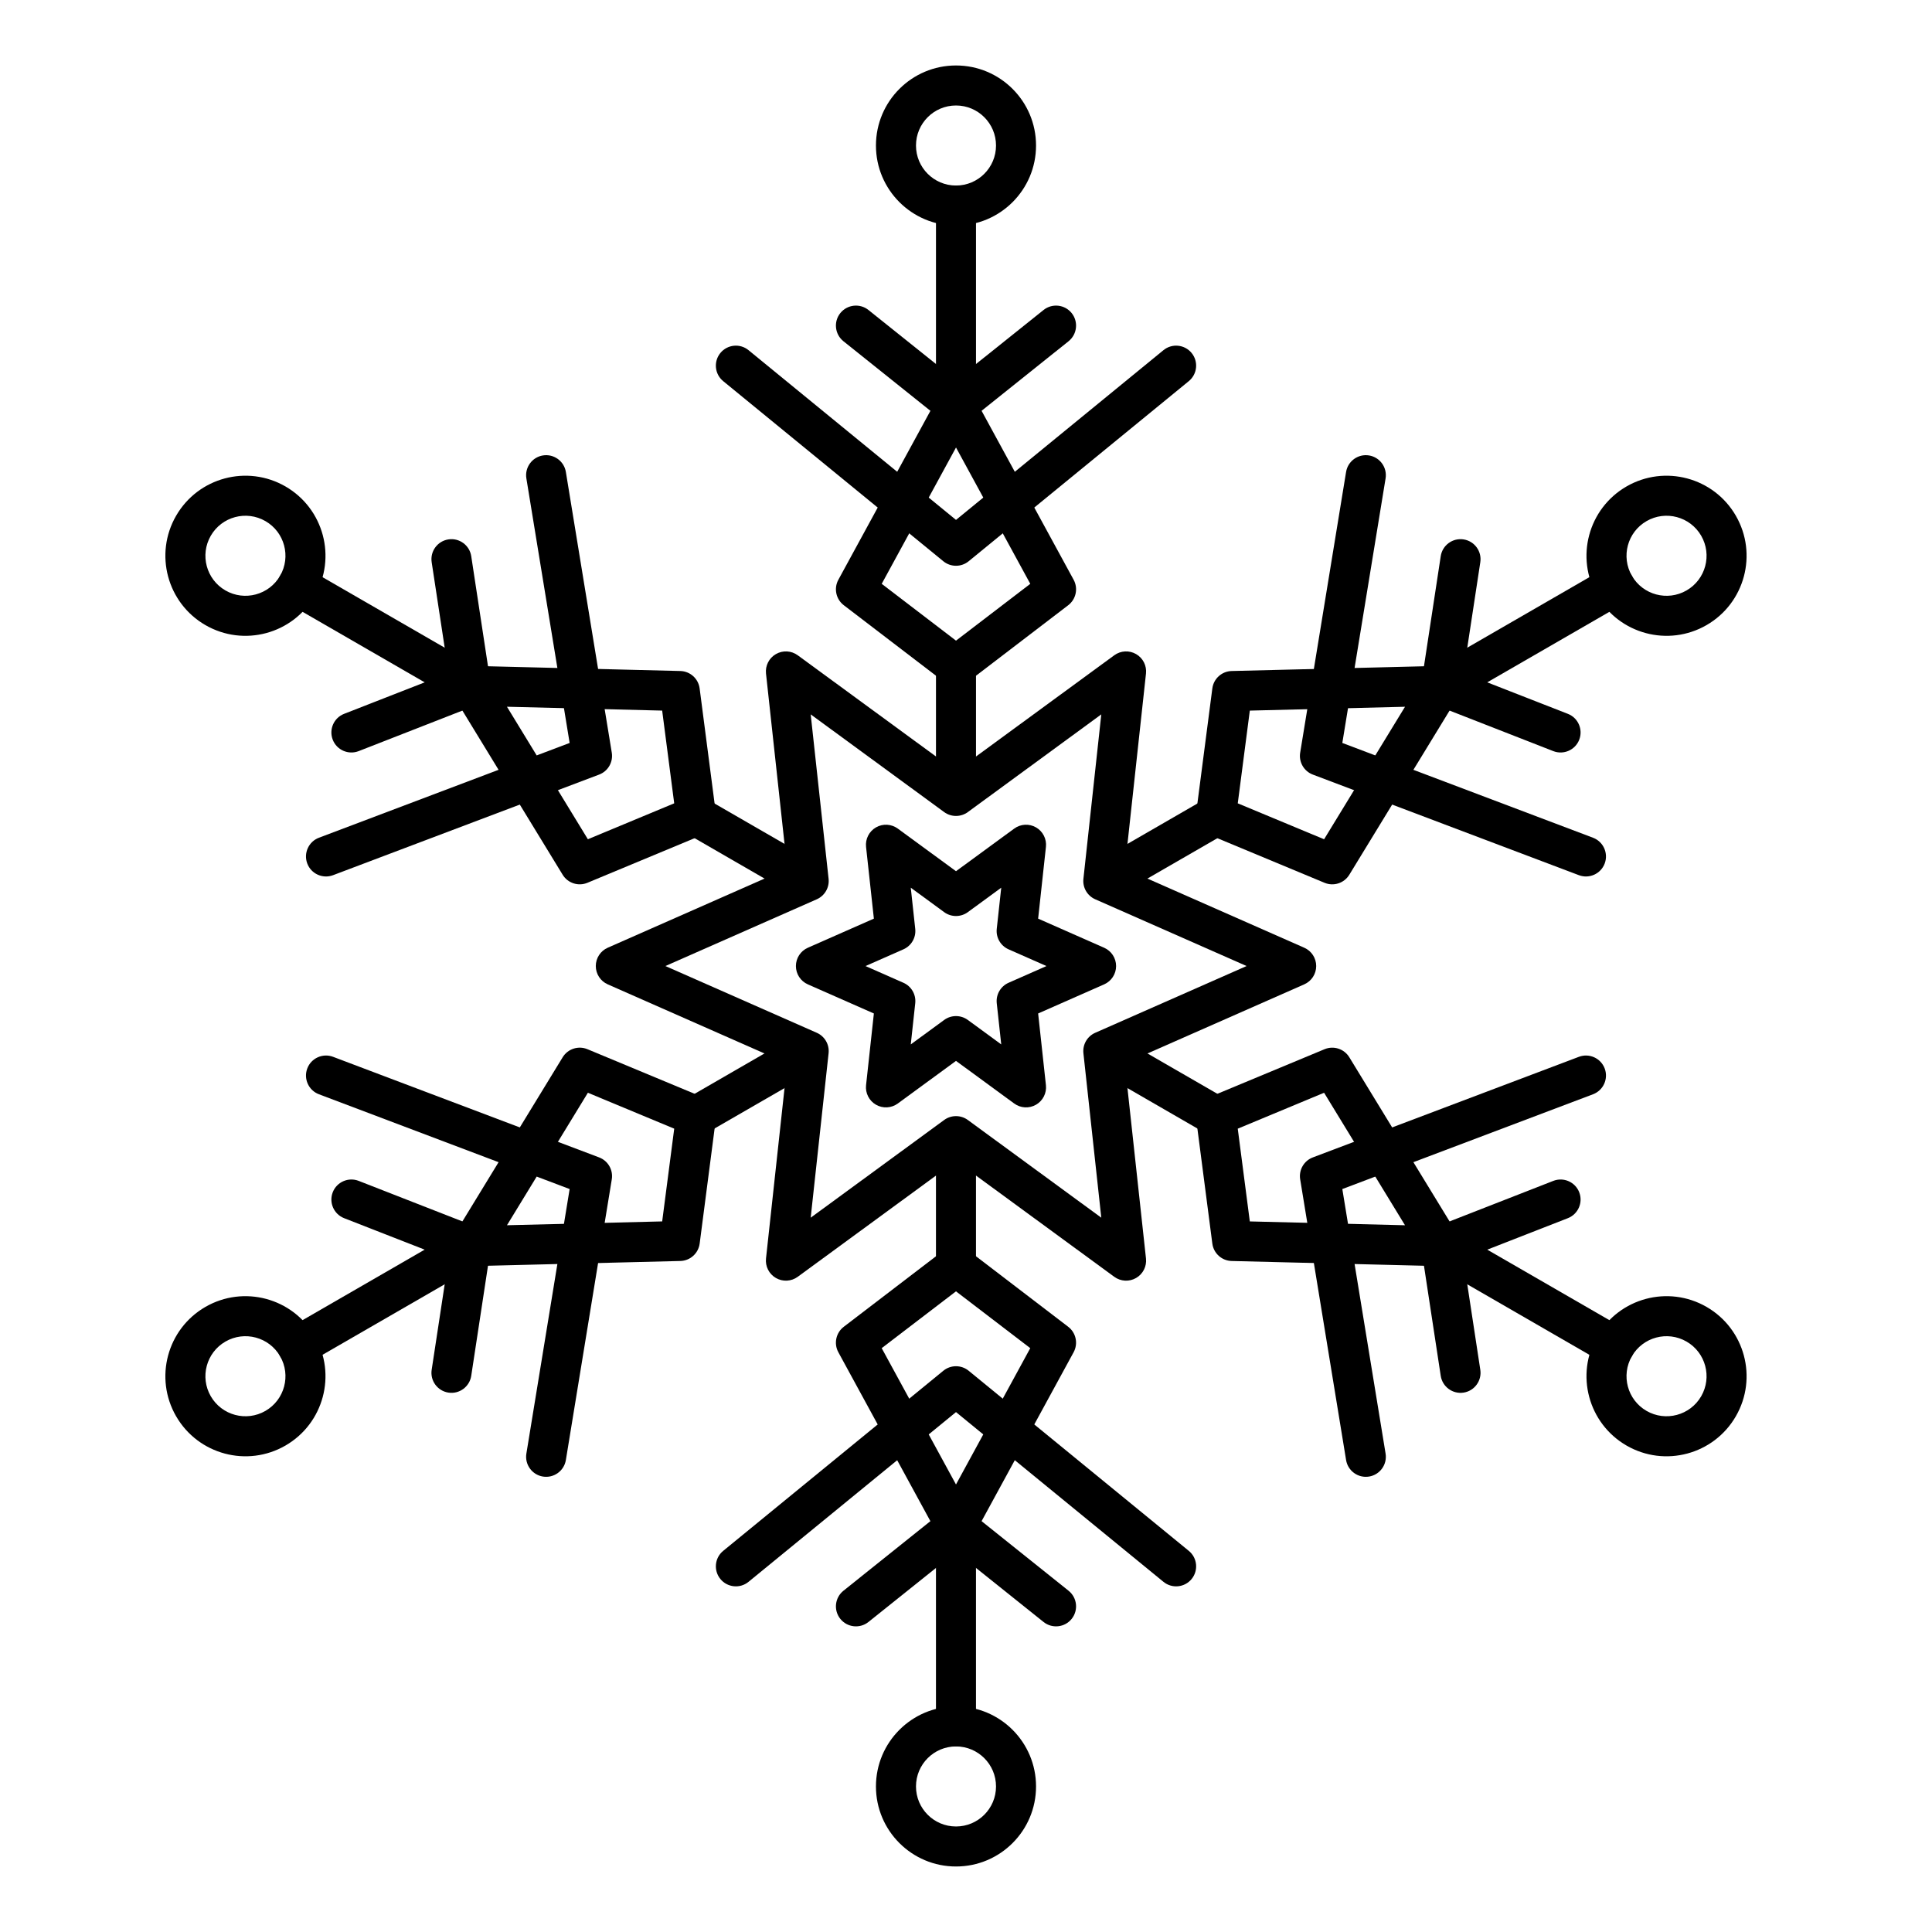
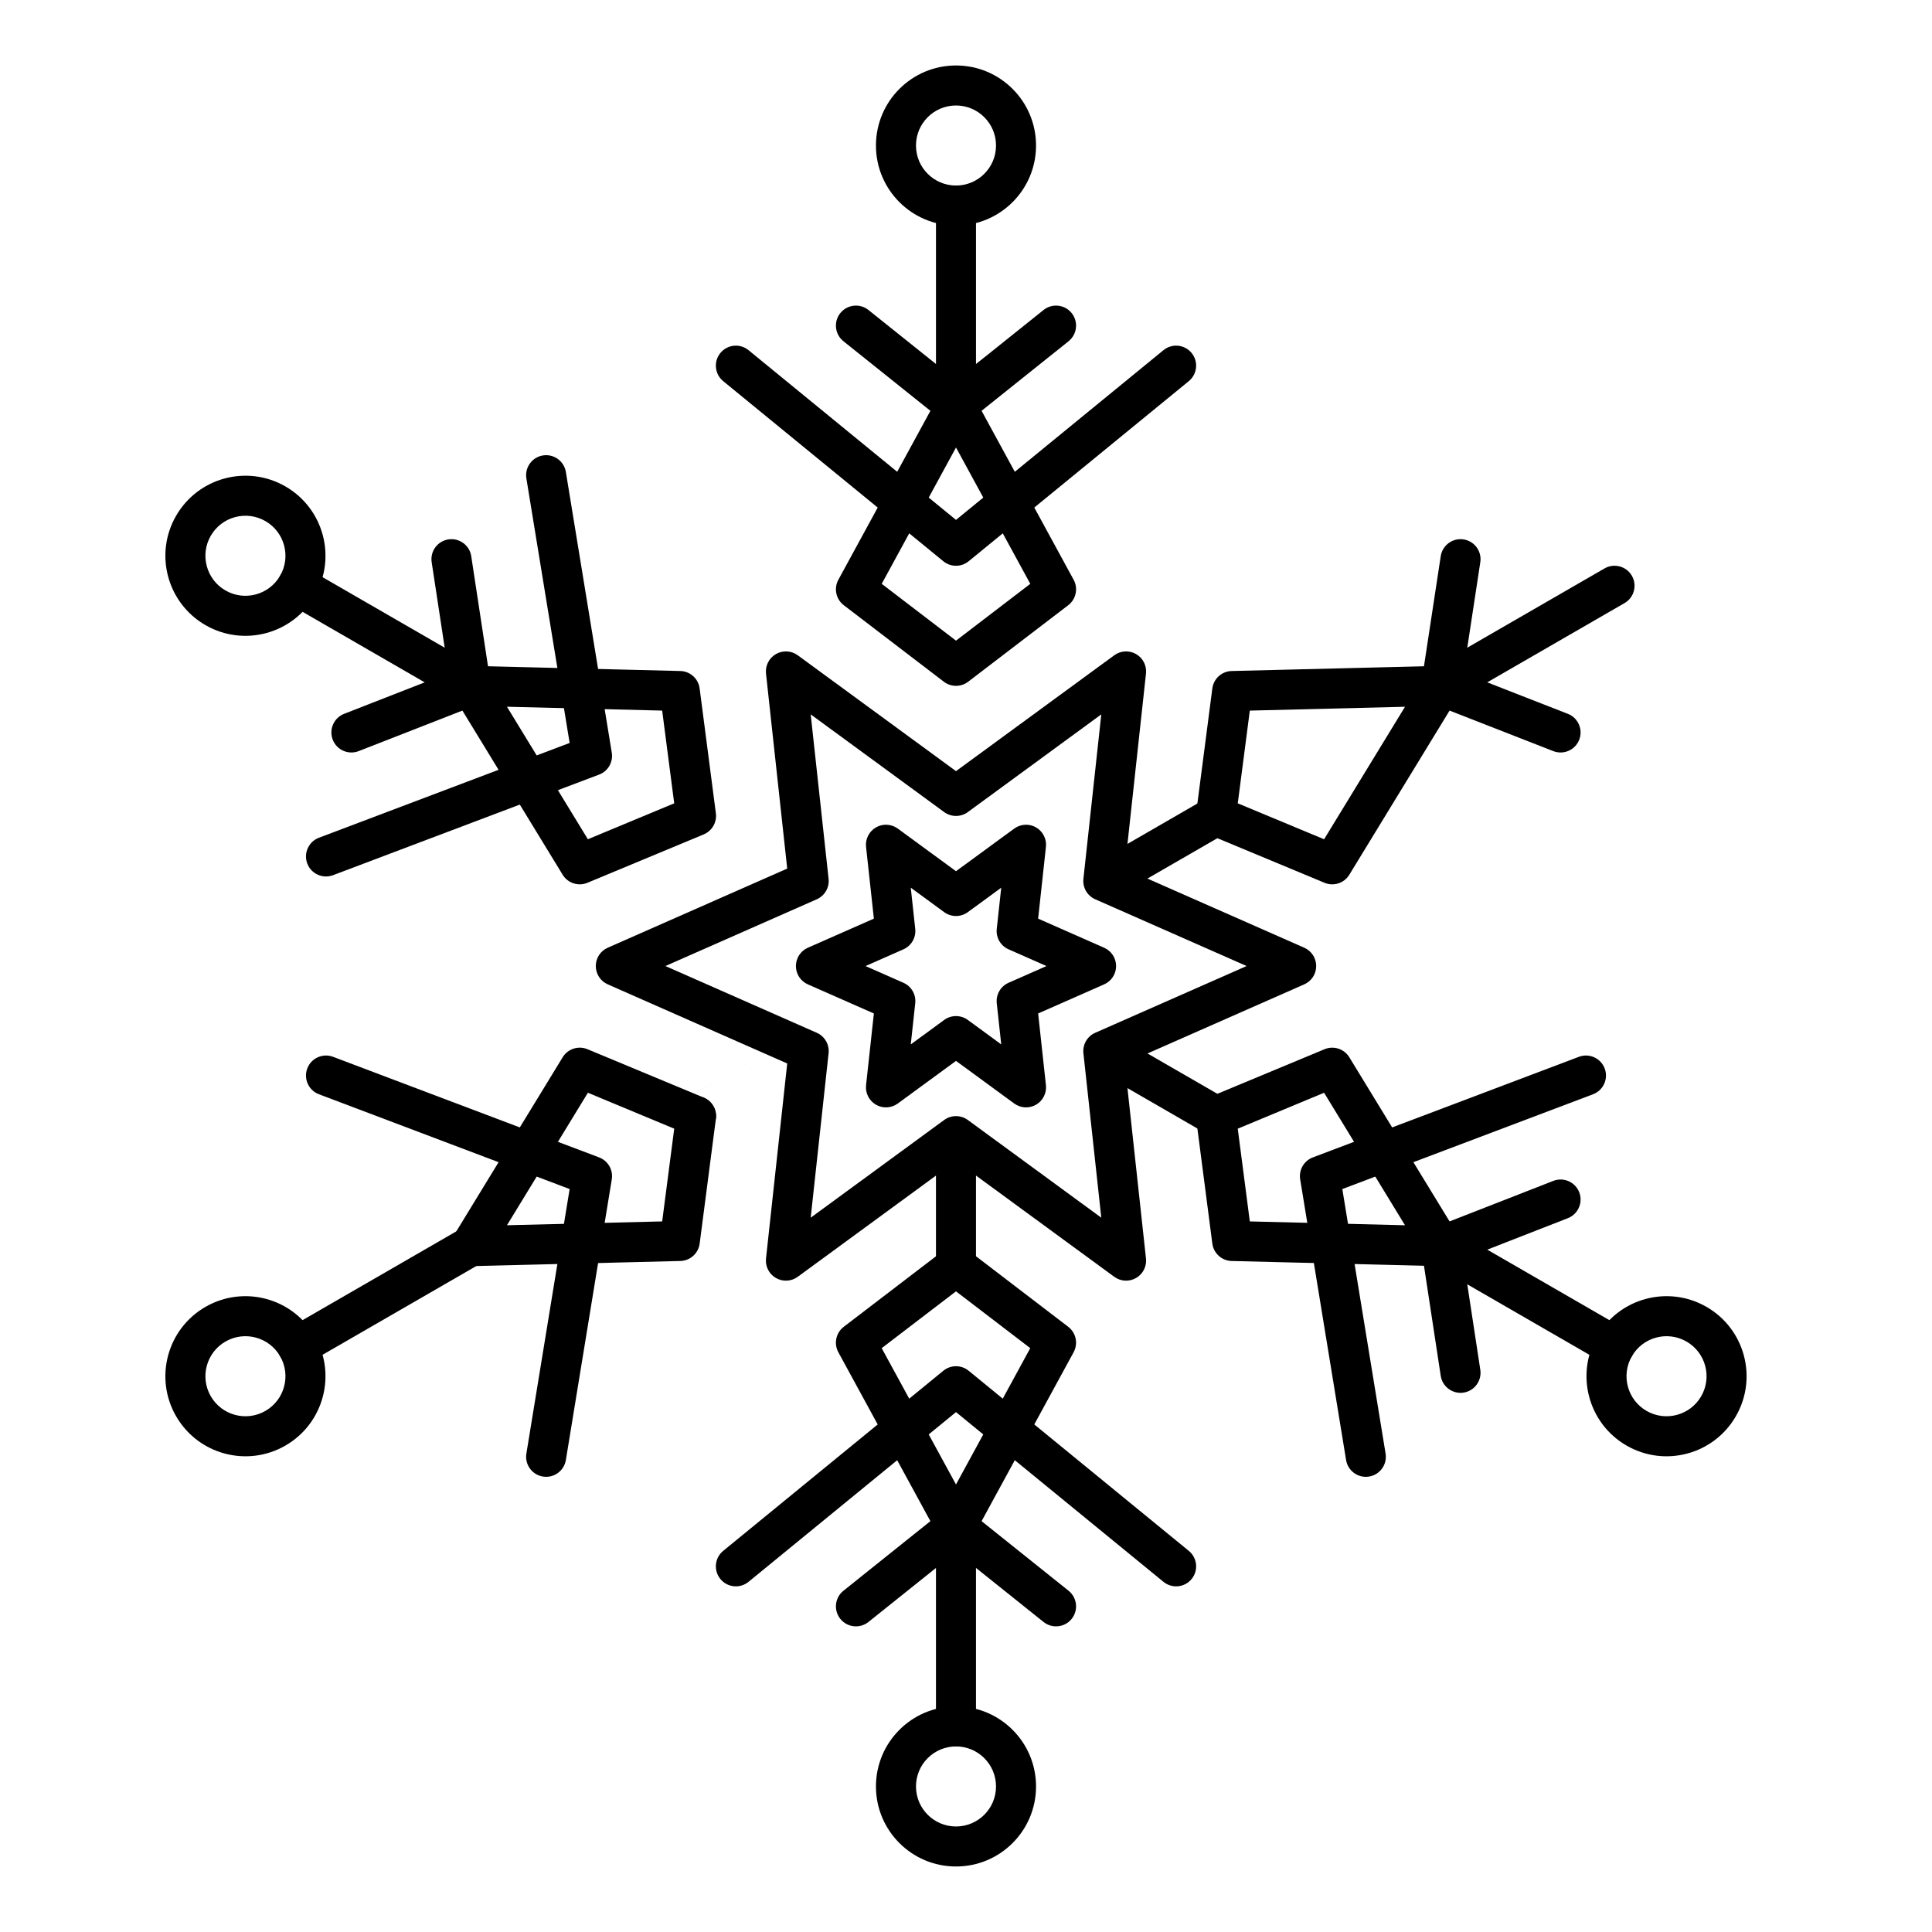
<svg xmlns="http://www.w3.org/2000/svg" fill="#000000" width="800px" height="800px" version="1.1" viewBox="144 144 512 512">
  <g fill-rule="evenodd">
    <path d="m402.65 251.51v-53.031c0-2.93-2.375-5.305-5.301-5.305-2.926 0-5.305 2.375-5.305 5.305v53.031c0 2.926 2.379 5.301 5.305 5.301 2.926 0 5.301-2.375 5.301-5.301z" />
-     <path d="m402.65 352.27v-31.82c0-2.926-2.375-5.305-5.301-5.305-2.926 0-5.305 2.379-5.305 5.305v31.82c0 2.926 2.379 5.305 5.305 5.305 2.926 0 5.301-2.379 5.301-5.305z" />
    <path d="m427.09 304.39c2.074-1.59 2.684-4.457 1.434-6.75l-26.516-48.668c-0.93-1.703-2.715-2.766-4.656-2.766s-3.727 1.062-4.656 2.766l-26.52 48.668c-1.25 2.293-0.641 5.16 1.438 6.75l26.516 20.277c1.902 1.453 4.543 1.453 6.441 0zm-49.426-5.668 19.688 15.055 19.684-15.055-19.684-36.129z" />
    <path d="m397.35 244.71 23.203-18.562c2.285-1.828 5.625-1.457 7.453 0.828 1.828 2.285 1.457 5.625-0.828 7.457l-26.516 21.211c-1.938 1.551-4.691 1.551-6.625 0l-26.516-21.211c-2.289-1.832-2.66-5.172-0.832-7.457 1.832-2.285 5.172-2.656 7.457-0.828z" />
    <path d="m397.35 281.78 54.977-44.98c2.266-1.855 5.609-1.52 7.465 0.746 1.852 2.266 1.516 5.609-0.75 7.461l-58.336 47.73c-1.953 1.598-4.762 1.598-6.715 0l-58.336-47.73c-2.266-1.852-2.598-5.195-0.746-7.461 1.855-2.266 5.199-2.602 7.461-0.746z" />
    <path d="m397.35 161.35c-11.715 0-21.215 9.496-21.215 21.215 0 11.715 9.5 21.211 21.215 21.211s21.211-9.496 21.211-21.211c0-11.719-9.496-21.215-21.211-21.215zm0 10.605c5.856 0 10.605 4.75 10.605 10.609 0 5.856-4.75 10.605-10.605 10.605-5.859 0-10.605-4.75-10.605-10.605 0-5.859 4.746-10.609 10.605-10.609z" />
    <path d="m528.59 330.34 45.93-26.516c2.535-1.461 3.406-4.707 1.941-7.242-1.465-2.535-4.711-3.406-7.246-1.941l-45.926 26.516c-2.535 1.465-3.406 4.711-1.941 7.246 1.465 2.531 4.711 3.402 7.242 1.938z" />
    <path d="m441.33 380.73 27.559-15.91c2.535-1.465 3.402-4.711 1.941-7.242-1.465-2.535-4.711-3.406-7.246-1.941l-27.555 15.91c-2.535 1.461-3.406 4.707-1.941 7.242 1.461 2.535 4.707 3.406 7.242 1.941z" />
    <path d="m495.02 377.95c2.414 1.004 5.199 0.102 6.562-2.133l28.887-47.297c1.012-1.656 1.039-3.734 0.066-5.414-0.969-1.684-2.781-2.699-4.723-2.648l-55.402 1.367c-2.613 0.066-4.793 2.023-5.129 4.617l-4.301 33.102c-0.309 2.375 1.012 4.66 3.219 5.582zm-19.805-45.633-3.195 24.574 22.879 9.52 21.445-35.113z" />
    <path d="m531.82 322.36 27.68 10.816c2.727 1.062 4.074 4.141 3.008 6.867-1.062 2.727-4.141 4.074-6.867 3.012l-31.629-12.359c-2.312-0.902-3.688-3.285-3.316-5.738l5.113-33.57c0.441-2.891 3.148-4.883 6.043-4.441 2.894 0.438 4.883 3.144 4.445 6.039z" />
-     <path d="m499.73 340.89 66.441 25.121c2.738 1.035 4.121 4.102 3.086 6.84-1.035 2.734-4.098 4.117-6.836 3.082l-70.504-26.656c-2.359-0.891-3.766-3.324-3.356-5.816l12.164-74.383c0.473-2.891 3.203-4.852 6.09-4.379 2.891 0.473 4.852 3.203 4.379 6.09z" />
-     <path d="m604.02 280.68c-5.856-10.148-18.832-13.621-28.977-7.766-10.145 5.859-13.621 18.832-7.766 28.977 5.859 10.148 18.832 13.625 28.98 7.766 10.145-5.856 13.621-18.832 7.762-28.977zm-9.184 5.301c2.93 5.074 1.191 11.562-3.883 14.492-5.074 2.926-11.559 1.188-14.488-3.883-2.93-5.074-1.191-11.562 3.883-14.488 5.07-2.93 11.559-1.191 14.488 3.879z" />
    <path d="m523.29 478.84 45.926 26.516c2.535 1.465 5.781 0.594 7.246-1.941 1.465-2.531 0.594-5.777-1.941-7.242l-45.93-26.516c-2.531-1.465-5.777-0.594-7.242 1.941-1.465 2.535-0.594 5.781 1.941 7.242z" />
    <path d="m436.03 428.46 27.555 15.91c2.535 1.461 5.781 0.594 7.246-1.941 1.461-2.535 0.594-5.781-1.941-7.246l-27.559-15.91c-2.535-1.461-5.781-0.594-7.242 1.941-1.465 2.535-0.594 5.781 1.941 7.246z" />
    <path d="m465.28 473.56c0.336 2.594 2.516 4.555 5.129 4.617l55.402 1.371c1.941 0.047 3.754-0.969 4.723-2.652 0.973-1.68 0.945-3.758-0.066-5.414l-28.887-47.297c-1.363-2.231-4.148-3.137-6.562-2.133l-30.82 12.824c-2.207 0.922-3.527 3.207-3.219 5.582zm29.617-39.969-22.879 9.52 3.195 24.578 41.129 1.016z" />
    <path d="m531.82 477.64 4.477 29.375c0.438 2.894-1.551 5.602-4.445 6.043-2.894 0.438-5.602-1.551-6.043-4.445l-5.113-33.57c-0.371-2.453 1.004-4.836 3.316-5.738l31.629-12.359c2.727-1.062 5.805 0.285 6.867 3.012 1.066 2.727-0.281 5.805-3.008 6.871z" />
    <path d="m499.73 459.11 11.465 70.102c0.473 2.891-1.488 5.617-4.379 6.09-2.887 0.473-5.617-1.488-6.09-4.379l-12.164-74.383c-0.41-2.492 0.996-4.926 3.356-5.816l70.504-26.656c2.738-1.035 5.801 0.348 6.836 3.086 1.035 2.738-0.348 5.801-3.086 6.836z" />
    <path d="m604.02 519.32c5.859-10.145 2.383-23.117-7.762-28.977-10.148-5.856-23.121-2.383-28.98 7.766-5.856 10.145-2.379 23.117 7.766 28.977 10.145 5.859 23.121 2.383 28.977-7.766zm-9.184-5.301c-2.93 5.07-9.418 6.809-14.488 3.883-5.074-2.93-6.812-9.418-3.883-14.492 2.93-5.07 9.414-6.809 14.488-3.879 5.074 2.926 6.812 9.414 3.883 14.488z" />
    <path d="m392.04 548.49v53.035c0 2.926 2.379 5.301 5.305 5.301 2.926 0 5.301-2.375 5.301-5.301v-53.035c0-2.926-2.375-5.301-5.301-5.301-2.926 0-5.305 2.375-5.305 5.301z" />
    <path d="m392.04 447.73v31.82c0 2.926 2.379 5.305 5.305 5.305 2.926 0 5.301-2.379 5.301-5.305v-31.82c0-2.926-2.375-5.301-5.301-5.301-2.926 0-5.305 2.375-5.305 5.301z" />
    <path d="m367.61 495.61c-2.078 1.586-2.688 4.453-1.438 6.75l26.52 48.664c0.93 1.703 2.715 2.766 4.656 2.766s3.727-1.062 4.656-2.766l26.516-48.664c1.25-2.297 0.641-5.164-1.434-6.75l-26.516-20.277c-1.902-1.457-4.543-1.457-6.445 0zm49.422 5.664-19.684-15.055-19.688 15.055 19.688 36.129z" />
    <path d="m397.35 555.28-23.203 18.562c-2.285 1.828-5.625 1.457-7.457-0.828-1.828-2.285-1.457-5.625 0.832-7.453l26.516-21.215c1.934-1.547 4.688-1.547 6.625 0l26.516 21.215c2.285 1.828 2.656 5.168 0.828 7.453s-5.168 2.656-7.453 0.828z" />
    <path d="m397.35 518.22-54.98 44.98c-2.262 1.855-5.606 1.52-7.461-0.746-1.852-2.266-1.52-5.609 0.746-7.461l58.336-47.73c1.953-1.598 4.762-1.598 6.715 0l58.336 47.73c2.266 1.852 2.602 5.195 0.75 7.461-1.855 2.266-5.199 2.602-7.465 0.746z" />
    <path d="m397.35 638.64c11.715 0 21.211-9.496 21.211-21.211 0-11.719-9.496-21.215-21.211-21.215s-21.215 9.496-21.215 21.215c0 11.715 9.5 21.211 21.215 21.211zm0-10.605c-5.859 0-10.605-4.75-10.605-10.605 0-5.859 4.746-10.609 10.605-10.609 5.856 0 10.605 4.75 10.605 10.609 0 5.856-4.75 10.605-10.605 10.605z" />
    <path d="m266.1 469.65-45.926 26.516c-2.535 1.465-3.406 4.711-1.941 7.242 1.461 2.535 4.707 3.406 7.242 1.941l45.93-26.516c2.535-1.461 3.402-4.707 1.941-7.242-1.465-2.535-4.711-3.406-7.246-1.941z" />
-     <path d="m353.36 419.27-27.555 15.91c-2.535 1.465-3.406 4.711-1.941 7.246 1.465 2.535 4.711 3.402 7.242 1.941l27.559-15.91c2.535-1.465 3.402-4.711 1.941-7.246-1.465-2.535-4.711-3.402-7.246-1.941z" />
+     <path d="m353.36 419.27-27.555 15.91c-2.535 1.465-3.406 4.711-1.941 7.246 1.465 2.535 4.711 3.402 7.242 1.941c2.535-1.465 3.402-4.711 1.941-7.246-1.465-2.535-4.711-3.402-7.246-1.941z" />
    <path d="m299.68 422.05c-2.414-1.004-5.203-0.098-6.566 2.133l-28.887 47.297c-1.012 1.656-1.035 3.734-0.066 5.414 0.973 1.684 2.785 2.699 4.723 2.652l55.406-1.371c2.613-0.062 4.789-2.023 5.129-4.617l4.301-33.102c0.309-2.375-1.012-4.66-3.223-5.582zm19.805 45.637 3.191-24.578-22.879-9.52-21.445 35.113z" />
-     <path d="m262.87 477.64-27.676-10.812c-2.727-1.066-4.074-4.144-3.012-6.871 1.066-2.727 4.144-4.074 6.871-3.012l31.629 12.359c2.309 0.902 3.688 3.285 3.312 5.738l-5.113 33.57c-0.441 2.894-3.148 4.883-6.039 4.445-2.894-0.441-4.887-3.148-4.445-6.043z" />
    <path d="m294.96 459.11-66.445-25.121c-2.738-1.035-4.117-4.098-3.082-6.836 1.031-2.738 4.098-4.121 6.836-3.086l70.5 26.656c2.363 0.891 3.766 3.324 3.359 5.816l-12.168 74.383c-0.473 2.891-3.199 4.852-6.09 4.379-2.887-0.473-4.848-3.199-4.375-6.09z" />
    <path d="m190.67 519.32c5.859 10.148 18.832 13.625 28.98 7.766 10.145-5.859 13.621-18.832 7.762-28.977-5.856-10.148-18.832-13.621-28.977-7.766-10.145 5.859-13.621 18.832-7.766 28.977zm9.188-5.301c-2.93-5.074-1.191-11.562 3.883-14.488 5.07-2.93 11.559-1.191 14.488 3.879 2.93 5.074 1.191 11.562-3.883 14.492-5.074 2.926-11.559 1.188-14.488-3.883z" />
    <path d="m271.4 321.16-45.93-26.516c-2.535-1.465-5.781-0.594-7.242 1.941-1.465 2.535-0.594 5.781 1.941 7.242l45.926 26.516c2.535 1.465 5.781 0.594 7.246-1.938 1.461-2.535 0.594-5.781-1.941-7.246z" />
-     <path d="m358.66 371.54-27.559-15.91c-2.531-1.465-5.777-0.594-7.242 1.941-1.465 2.531-0.594 5.777 1.941 7.242l27.555 15.91c2.535 1.465 5.781 0.594 7.246-1.941 1.461-2.535 0.594-5.781-1.941-7.242z" />
    <path d="m329.41 326.44c-0.336-2.594-2.512-4.551-5.125-4.617l-55.406-1.367c-1.938-0.051-3.75 0.965-4.723 2.648-0.969 1.68-0.945 3.758 0.066 5.414l28.887 47.297c1.363 2.234 4.152 3.137 6.566 2.133l30.816-12.824c2.211-0.922 3.531-3.207 3.223-5.582zm-29.617 39.969 22.879-9.52-3.191-24.574-41.133-1.02z" />
    <path d="m262.87 322.36-4.473-29.375c-0.441-2.894 1.551-5.602 4.445-6.039 2.891-0.441 5.598 1.551 6.039 4.441l5.113 33.57c0.375 2.453-1.004 4.836-3.312 5.738l-31.629 12.359c-2.727 1.062-5.805-0.285-6.871-3.012-1.062-2.727 0.285-5.805 3.012-6.867z" />
    <path d="m294.96 340.89-11.465-70.102c-0.473-2.887 1.488-5.617 4.375-6.09 2.891-0.473 5.617 1.488 6.09 4.379l12.168 74.383c0.406 2.492-0.996 4.926-3.359 5.816l-70.5 26.656c-2.738 1.035-5.805-0.348-6.836-3.082-1.035-2.738 0.344-5.805 3.082-6.84z" />
    <path d="m190.67 280.68c-5.856 10.145-2.379 23.121 7.766 28.977 10.145 5.859 23.121 2.383 28.977-7.766 5.859-10.145 2.383-23.117-7.762-28.977-10.148-5.856-23.121-2.383-28.98 7.766zm9.188 5.301c2.93-5.07 9.414-6.809 14.488-3.879 5.074 2.926 6.812 9.414 3.883 14.488-2.93 5.07-9.418 6.809-14.488 3.883-5.074-2.93-6.812-9.418-3.883-14.492z" />
    <path d="m397.35 348.36 41.945-30.707c1.695-1.242 3.965-1.363 5.785-0.312 1.816 1.047 2.848 3.074 2.617 5.164l-5.617 51.68 47.562 20.973c1.926 0.848 3.164 2.75 3.164 4.852 0 2.102-1.238 4.004-3.164 4.852l-47.562 20.973 5.617 51.68c0.23 2.09-0.801 4.113-2.617 5.164-1.82 1.051-4.09 0.93-5.785-0.312l-41.945-30.707-41.945 30.707c-1.695 1.242-3.965 1.363-5.785 0.312-1.82-1.051-2.848-3.074-2.621-5.164l5.621-51.68-47.566-20.973c-1.922-0.848-3.164-2.75-3.164-4.852 0-2.102 1.242-4.004 3.164-4.852l47.566-20.973-5.621-51.68c-0.227-2.09 0.801-4.117 2.621-5.164 1.82-1.051 4.09-0.93 5.785 0.312zm38.504-15.043-35.371 25.895c-1.867 1.363-4.402 1.363-6.266 0l-35.375-25.895 4.742 43.578c0.25 2.301-1.02 4.492-3.133 5.426l-40.113 17.688 40.113 17.688c2.113 0.93 3.383 3.125 3.133 5.426l-4.742 43.578 35.375-25.895c1.863-1.363 4.398-1.363 6.266 0l35.371 25.895-4.738-43.578c-0.25-2.301 1.016-4.496 3.133-5.426l40.113-17.688-40.113-17.688c-2.117-0.934-3.383-3.125-3.133-5.426z" />
    <path d="m397.35 374.88 15.43-11.297c1.695-1.242 3.961-1.363 5.781-0.312 1.82 1.051 2.848 3.078 2.621 5.168l-2.066 19.008 17.496 7.715c1.922 0.848 3.164 2.75 3.164 4.852 0 2.102-1.242 4.004-3.164 4.852l-17.496 7.715 2.066 19.008c0.227 2.09-0.801 4.117-2.621 5.168-1.82 1.051-4.086 0.926-5.781-0.312l-15.43-11.297-15.43 11.297c-1.695 1.238-3.965 1.363-5.785 0.312-1.82-1.051-2.848-3.078-2.621-5.168l2.07-19.008-17.496-7.715c-1.926-0.848-3.164-2.75-3.164-4.852 0-2.102 1.238-4.004 3.164-4.852l17.496-7.715-2.07-19.008c-0.227-2.09 0.801-4.117 2.621-5.168 1.82-1.051 4.09-0.93 5.785 0.312zm11.988 4.367-8.855 6.484c-1.867 1.363-4.402 1.363-6.266 0l-8.855-6.484 1.184 10.91c0.25 2.301-1.016 4.496-3.133 5.426l-10.043 4.43 10.043 4.43c2.117 0.93 3.383 3.125 3.133 5.426l-1.184 10.91 8.855-6.484c1.863-1.363 4.398-1.363 6.266 0l8.855 6.484-1.188-10.91c-0.25-2.301 1.02-4.496 3.133-5.426l10.043-4.43-10.043-4.43c-2.113-0.93-3.383-3.125-3.133-5.426z" />
  </g>
</svg>